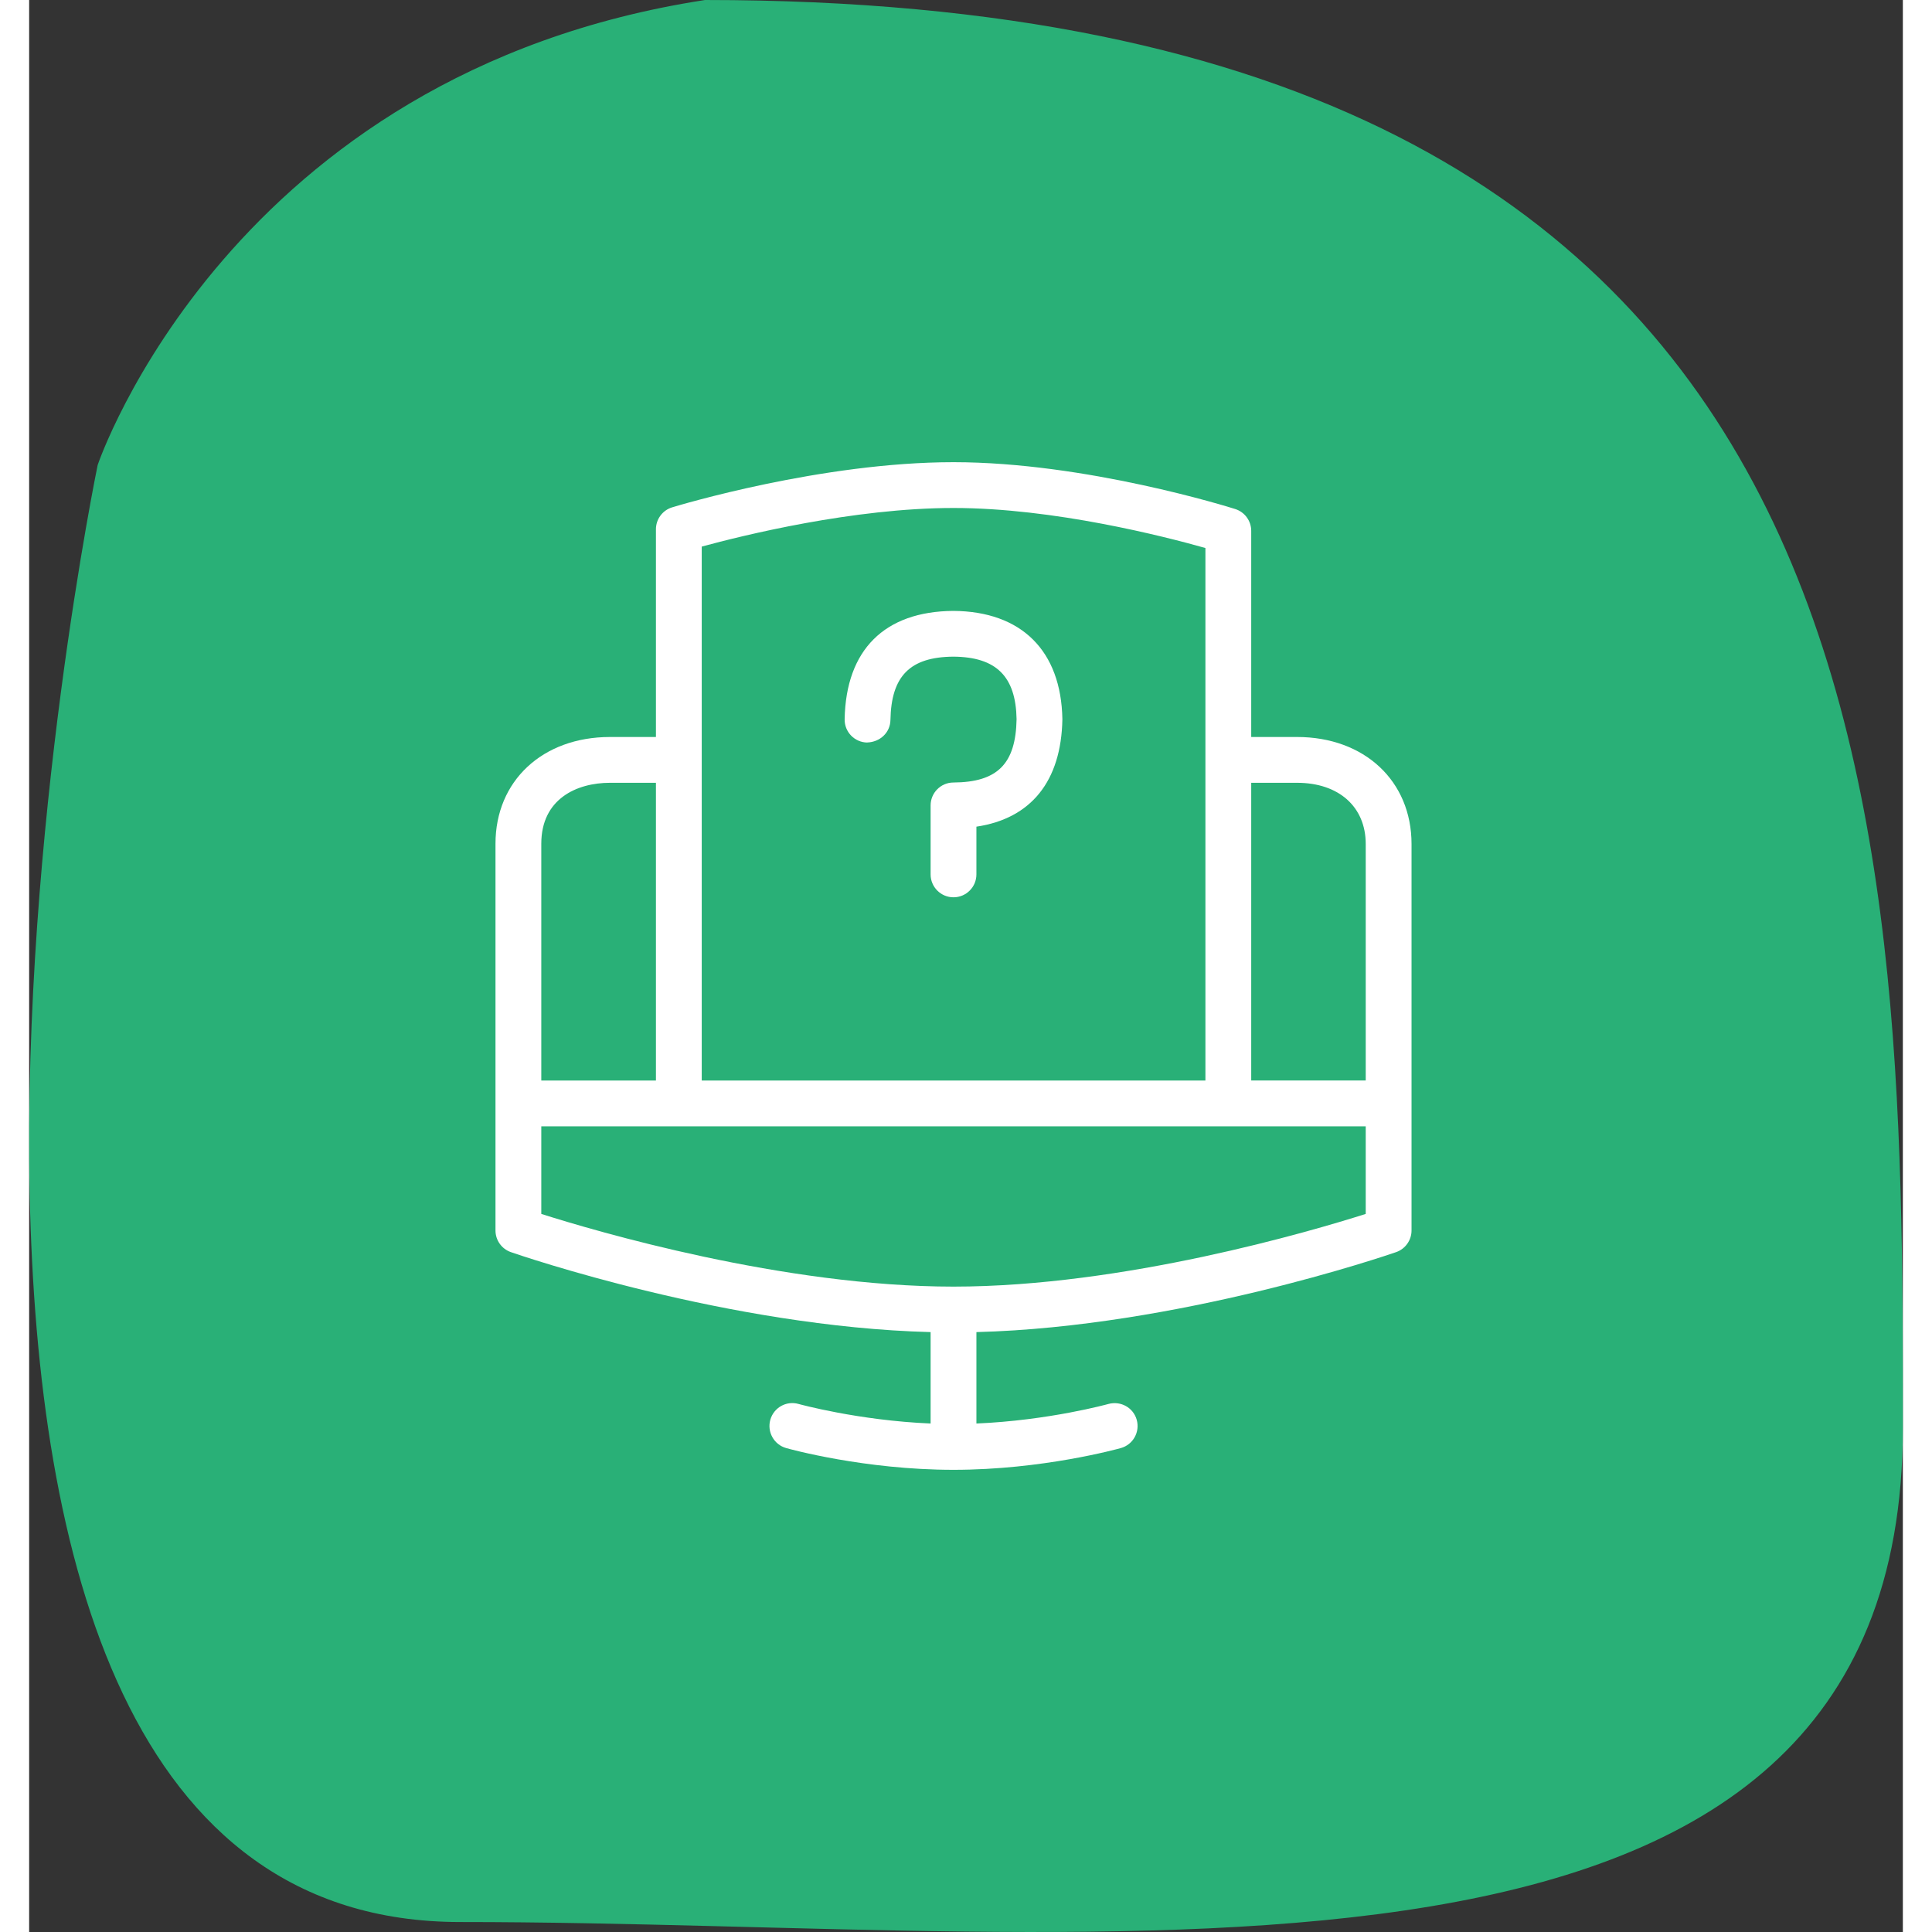
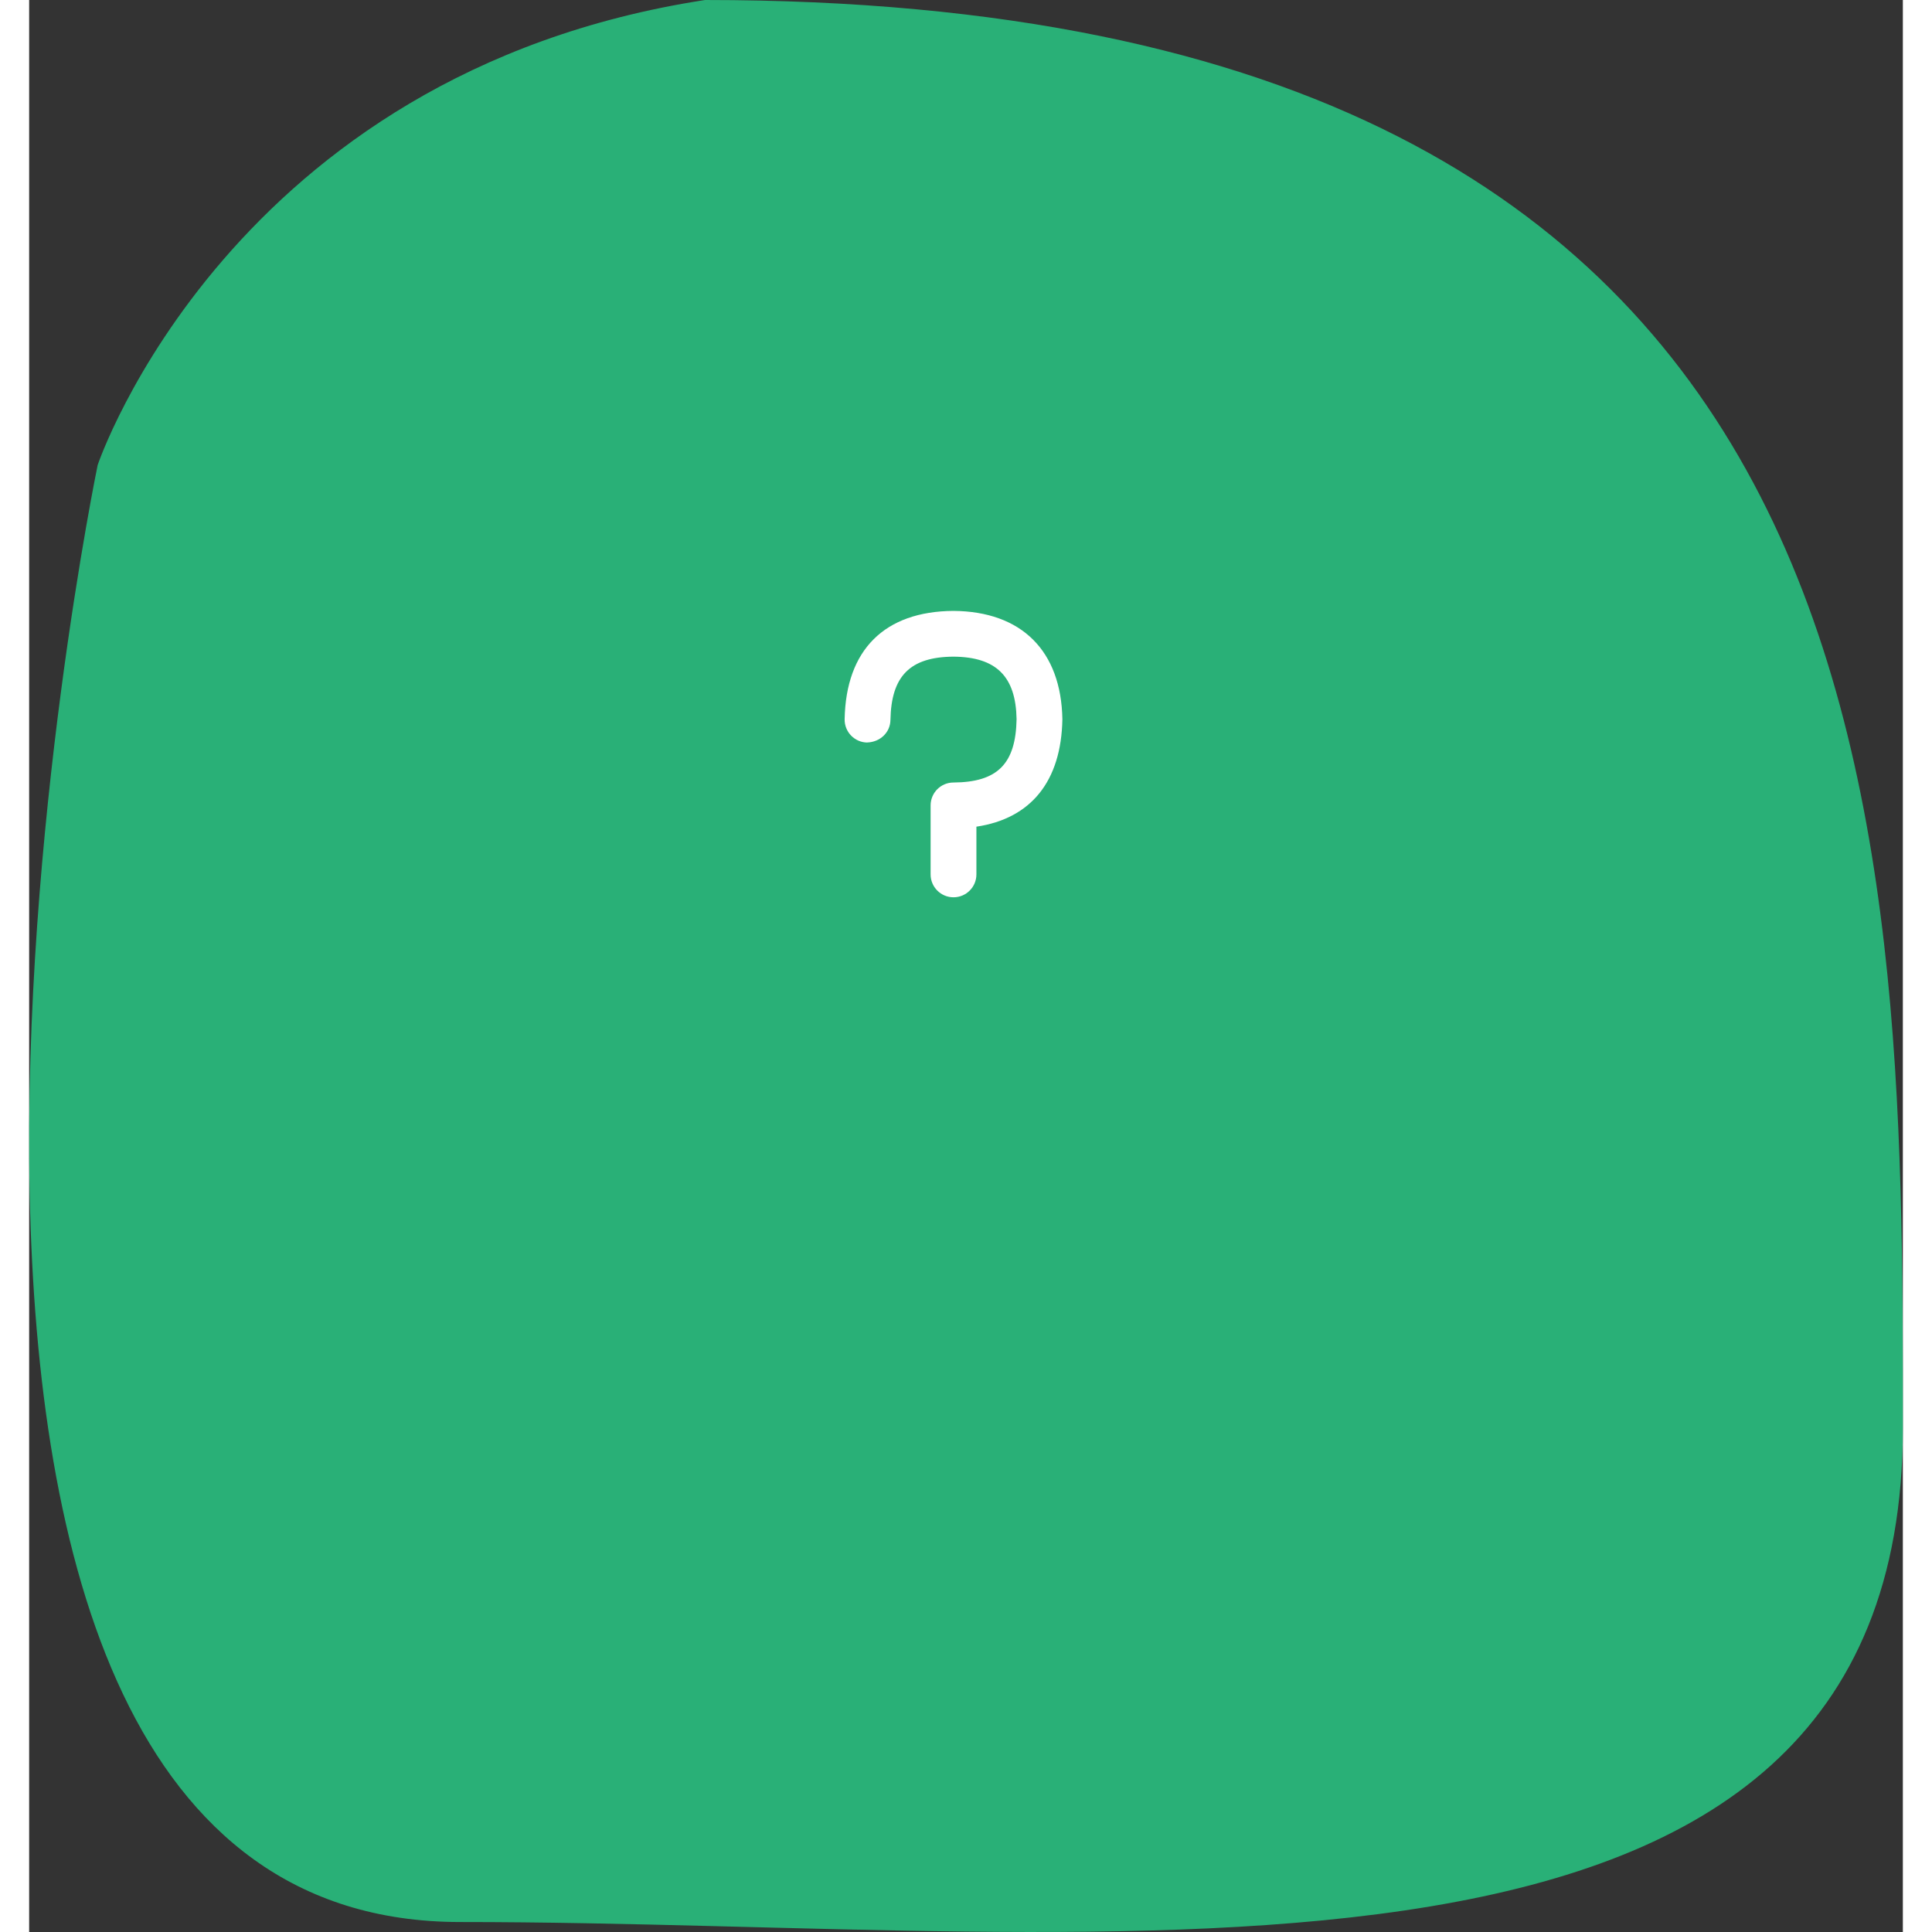
<svg xmlns="http://www.w3.org/2000/svg" width="150" height="150" viewBox="0 0 225 232" fill="none">
  <rect x="0" y="0" width="225" height="232" fill="#333333" stroke="none" />
  <path d="M225 171.453C225 245.563 131.579 230.802 51.761 230.802C-28.058 230.802 8.231 55.832 8.231 55.832C8.231 55.832 24.06 8.792 81.162 0C225 -3.35406e-05 225 97.343 225 171.453Z" fill="#29B077" />
  <g transform="translate(45, 50) scale(5.5)">
    <path d="m10.114 7.12c.282-.009.504-.215.509-.491.017-.963.43-1.376 1.374-1.383.938.006 1.364.433 1.38 1.365-.018.977-.417 1.377-1.38 1.383-.275.001-.497.225-.497.5v1.506c0 .276.224.5.5.5s.5-.224.5-.5v-1.042c1.191-.177 1.853-.991 1.877-2.346-.026-1.494-.891-2.355-2.38-2.365-1.503.01-2.346.85-2.374 2.365-.005.276.215.504.491.509z" fill="#fff" />
-     <path d="m19.5 7h-1v-4.5c0-.218-.141-.411-.349-.477-.132-.042-3.269-1.023-6.151-1.023s-6.011.946-6.143.986c-.21.064-.354.258-.354.479v4.535h-1.003c-1.472 0-2.5.958-2.5 2.33v8.445c0 .213.135.402.336.472.199.069 4.753 1.632 9.164 1.746v1.996c-1.58-.067-2.869-.423-2.883-.427-.269-.076-.542.081-.617.346-.074.266.081.542.346.617.069.02 1.712.475 3.654.475s3.584-.456 3.654-.475c.266-.075.421-.351.346-.617-.074-.266-.349-.418-.617-.346-.014.004-1.302.36-2.883.427v-1.996c4.402-.114 8.965-1.677 9.164-1.746.201-.07.336-.26.336-.473v-8.438c0-1.375-1.028-2.336-2.5-2.336zm0 1c.911 0 1.5.524 1.5 1.336v5.164h-2.5v-6.5zm-7.5-6c2.188 0 4.612.623 5.5.874v11.626h-10.997v-11.657c.892-.243 3.312-.843 5.497-.843zm-7.5 6h1.003v6.5h-2.503v-5.17c0-.98.775-1.33 1.5-1.33zm16.5 9.413c-1.184.376-5.284 1.587-9 1.587s-7.817-1.211-9-1.587v-1.913h18z" fill="#fff" />
-     <circle cx="12.001" cy="12.003" r=".751" />
  </g>
</svg>